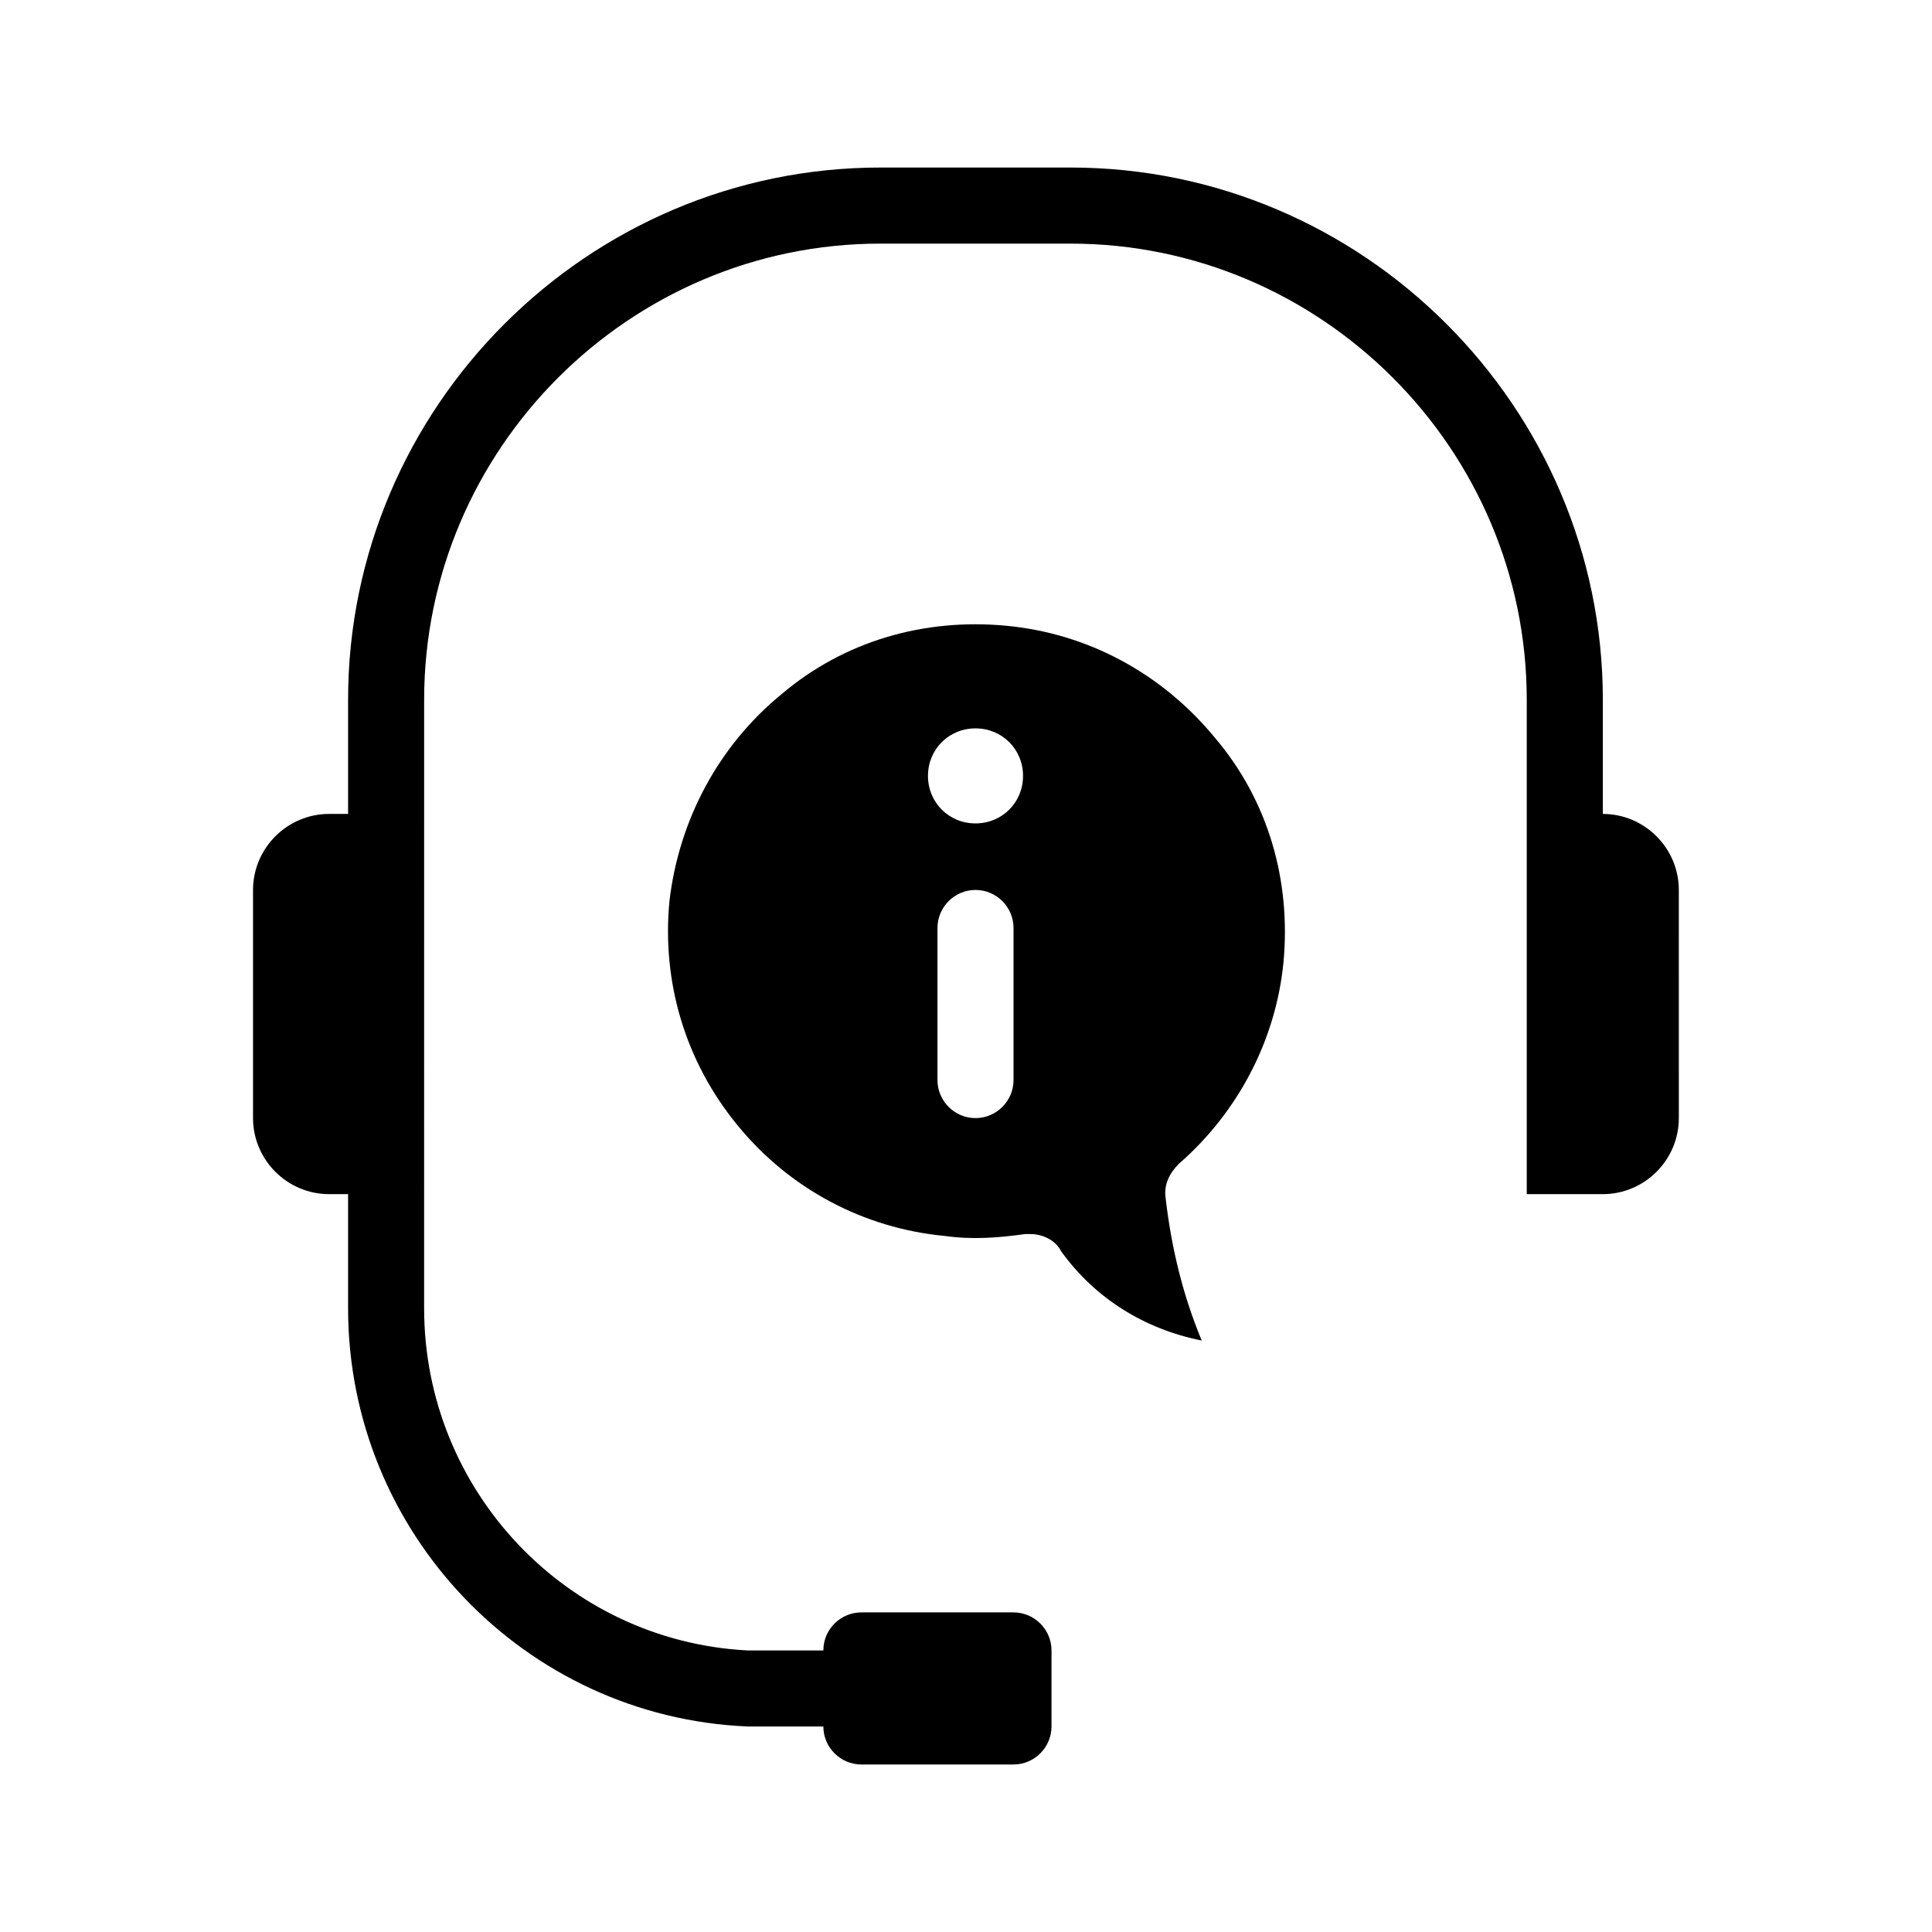
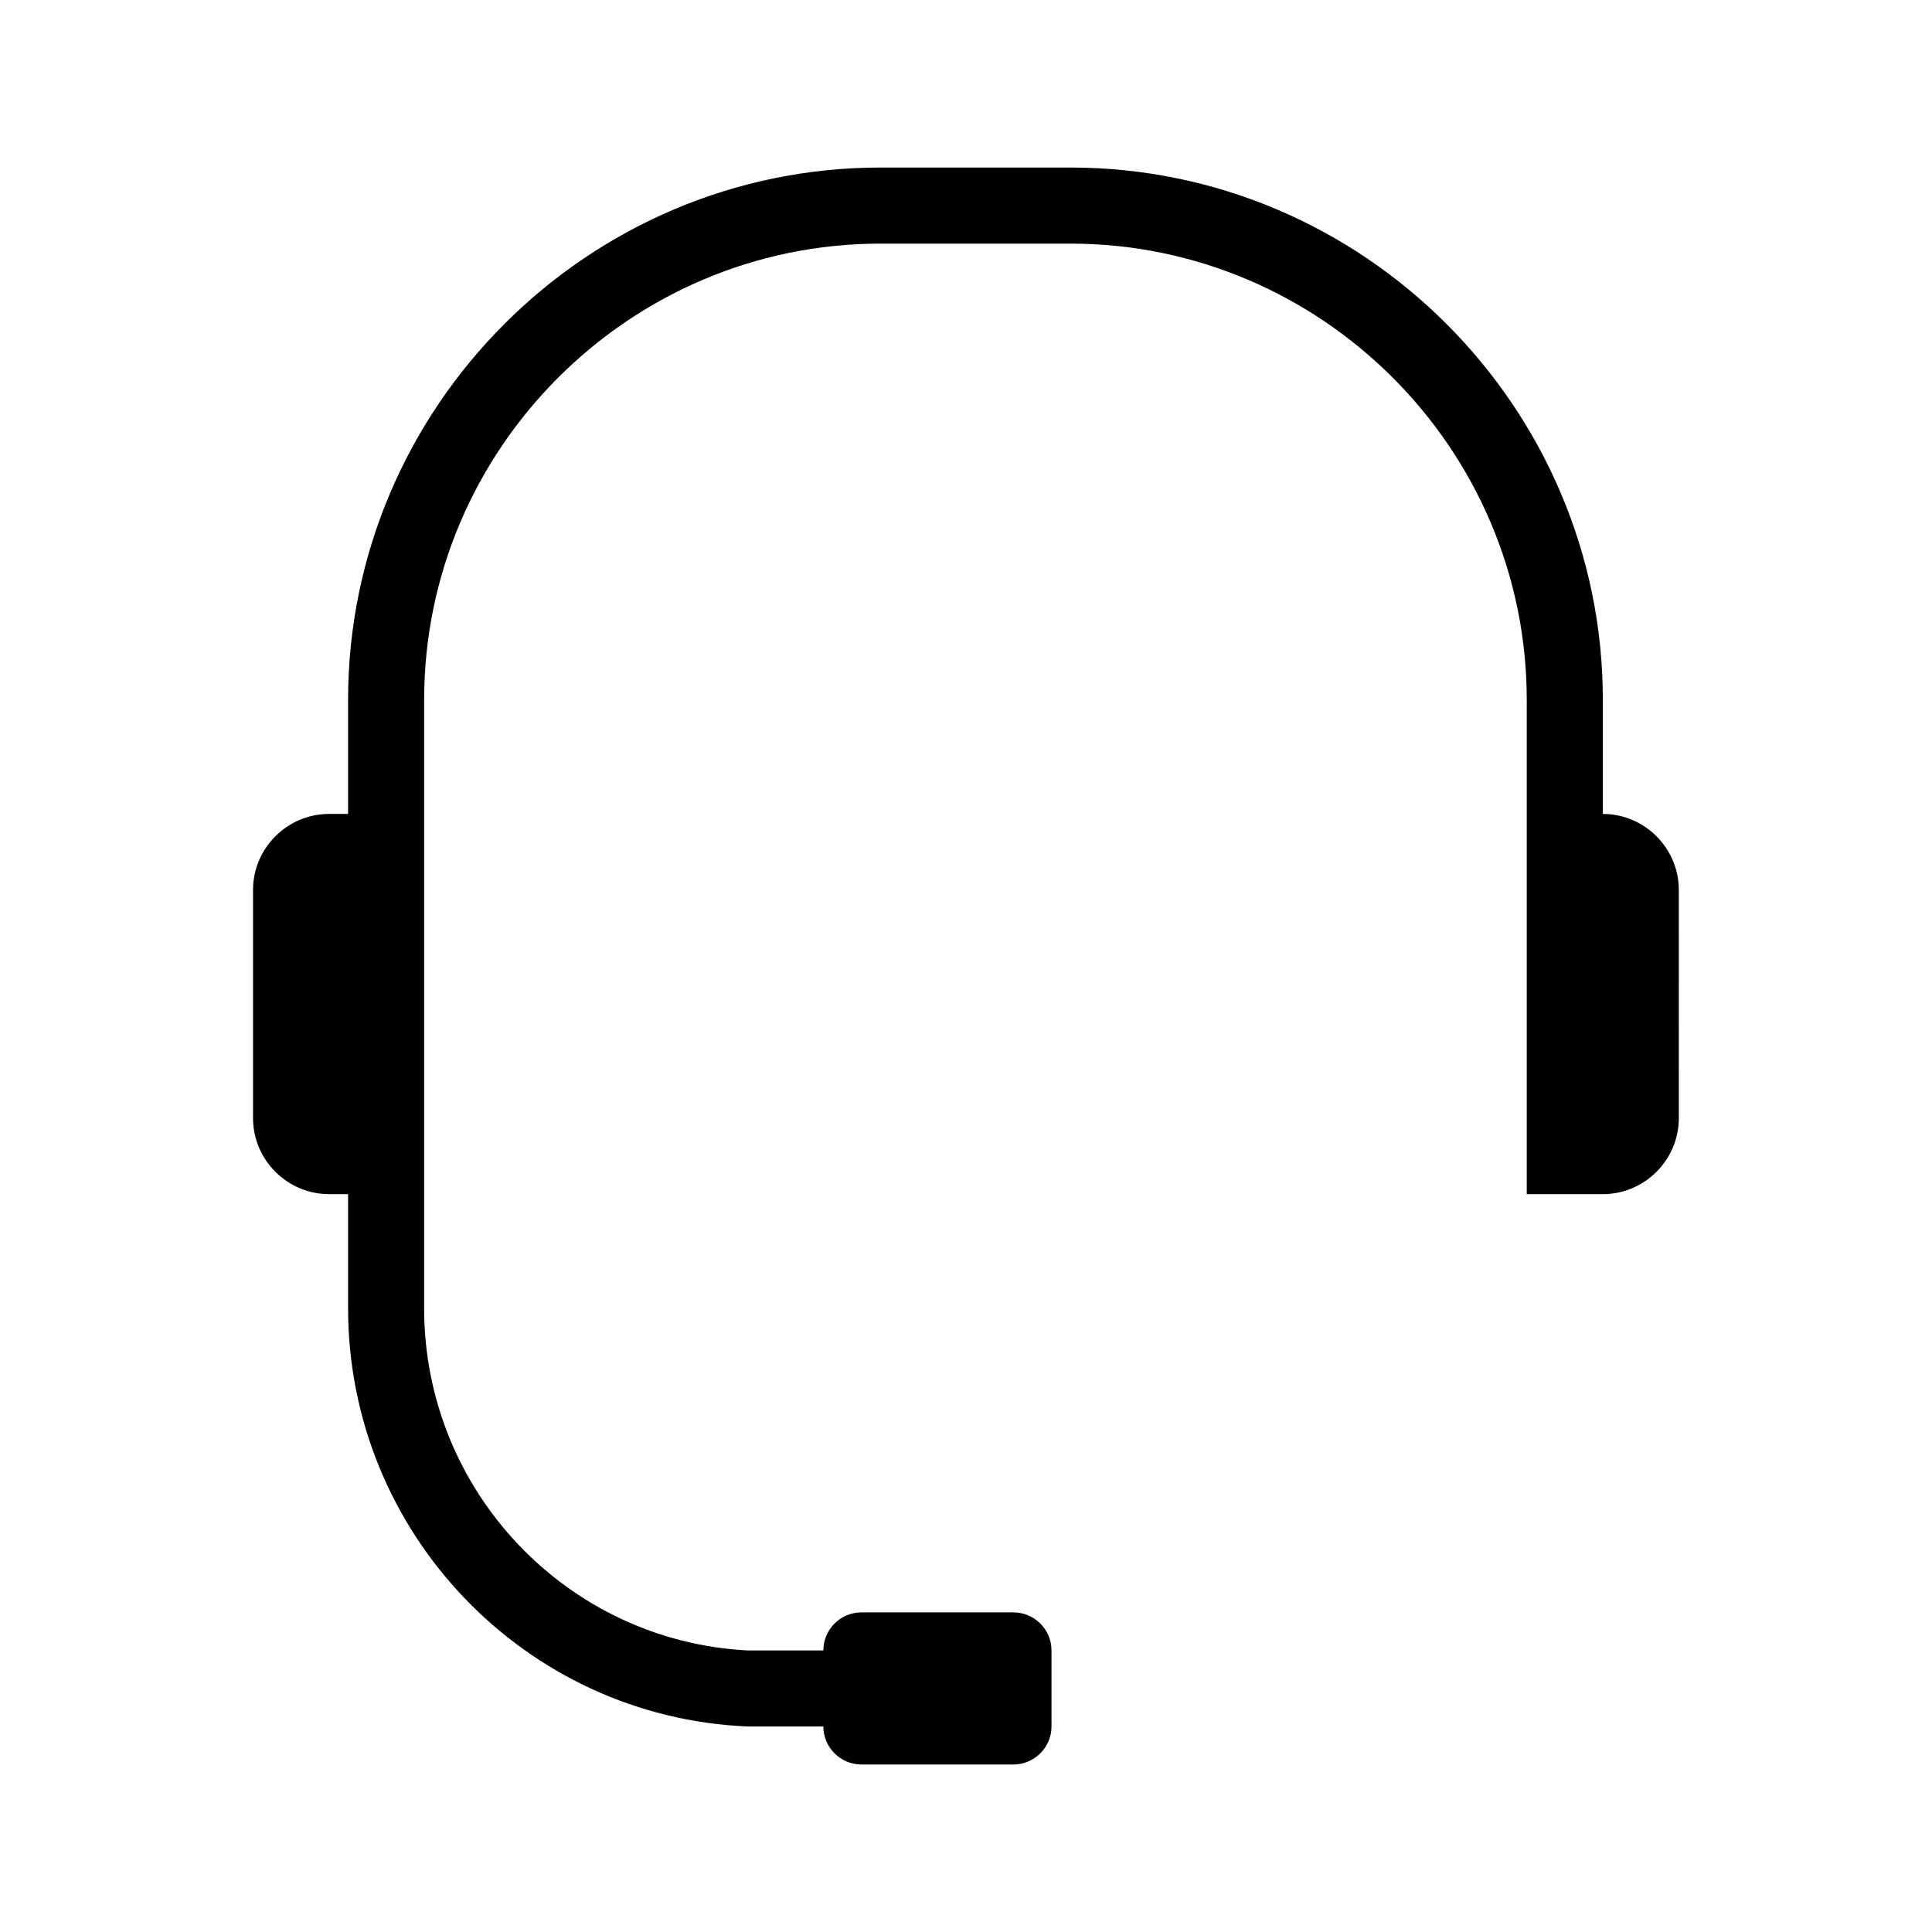
<svg xmlns="http://www.w3.org/2000/svg" fill="#000000" width="800px" height="800px" version="1.1" viewBox="144 144 512 512">
  <g>
-     <path d="m410.58 309.82c-21.664-2.016-42.824 4.031-59.449 18.137-16.625 13.602-27.207 33.25-29.727 54.914-2.012 21.16 4.031 42.32 18.141 59.453 13.602 16.625 33.25 27.207 54.914 29.223 7.055 1.008 14.105 0.504 21.16-0.504h1.512c3.023 0 6.551 1.512 8.062 4.535 9.07 12.594 22.168 20.656 37.281 23.68-5.039-12.09-8.062-24.688-9.574-37.785-0.504-3.527 1.008-6.551 3.527-9.07 15.617-13.602 25.695-32.746 27.711-53.402 2.016-21.664-4.031-42.824-18.137-59.449-14.109-17.137-33.758-27.715-55.422-29.73zm2.016 120.41c0 5.543-4.535 10.078-10.078 10.078s-10.078-4.535-10.078-10.078v-40.305c0-5.543 4.535-10.078 10.078-10.078s10.078 4.535 10.078 10.078zm-10.078-68.016c-7.055 0-12.594-5.543-12.594-12.594 0-7.055 5.543-12.594 12.594-12.594 7.055 0 12.598 5.539 12.598 12.594 0 7.055-5.543 12.594-12.598 12.594z" />
-     <path d="m568.77 359.7v-30.23c0-77.586-63.48-141.07-141.07-141.07h-50.383c-77.586 0-141.07 63.48-141.07 141.07v30.23h-5.039c-11.082 0-20.152 9.07-20.152 20.152v60.457c0 11.082 9.07 20.152 20.152 20.152h5.039v30.23c0 59.449 46.855 108.32 105.8 110.84h5.039 15.113c0 5.543 4.535 10.078 10.078 10.078h40.305c5.543 0 10.078-4.535 10.078-10.078v-20.152c0-5.543-4.535-10.078-10.078-10.078h-40.305c-5.543 0-10.078 4.535-10.078 10.078h-15.113-5.039c-47.863-2.519-85.648-42.32-85.648-90.688l0.004-161.22c0-66.504 54.41-120.91 120.91-120.91h50.383c66.504 0 120.91 54.41 120.91 120.91v130.99h20.152c11.082 0 20.152-9.07 20.152-20.152l-0.004-60.457c0-11.086-9.066-20.152-20.152-20.152z" />
+     <path d="m568.77 359.7v-30.23c0-77.586-63.48-141.07-141.07-141.07h-50.383c-77.586 0-141.07 63.48-141.07 141.07v30.23h-5.039c-11.082 0-20.152 9.07-20.152 20.152v60.457c0 11.082 9.07 20.152 20.152 20.152h5.039v30.23c0 59.449 46.855 108.32 105.8 110.84h5.039 15.113c0 5.543 4.535 10.078 10.078 10.078h40.305c5.543 0 10.078-4.535 10.078-10.078v-20.152c0-5.543-4.535-10.078-10.078-10.078h-40.305c-5.543 0-10.078 4.535-10.078 10.078h-15.113-5.039c-47.863-2.519-85.648-42.32-85.648-90.688l0.004-161.22c0-66.504 54.41-120.91 120.91-120.91h50.383c66.504 0 120.91 54.41 120.91 120.91v130.99h20.152c11.082 0 20.152-9.07 20.152-20.152l-0.004-60.457c0-11.086-9.066-20.152-20.152-20.152" />
  </g>
</svg>